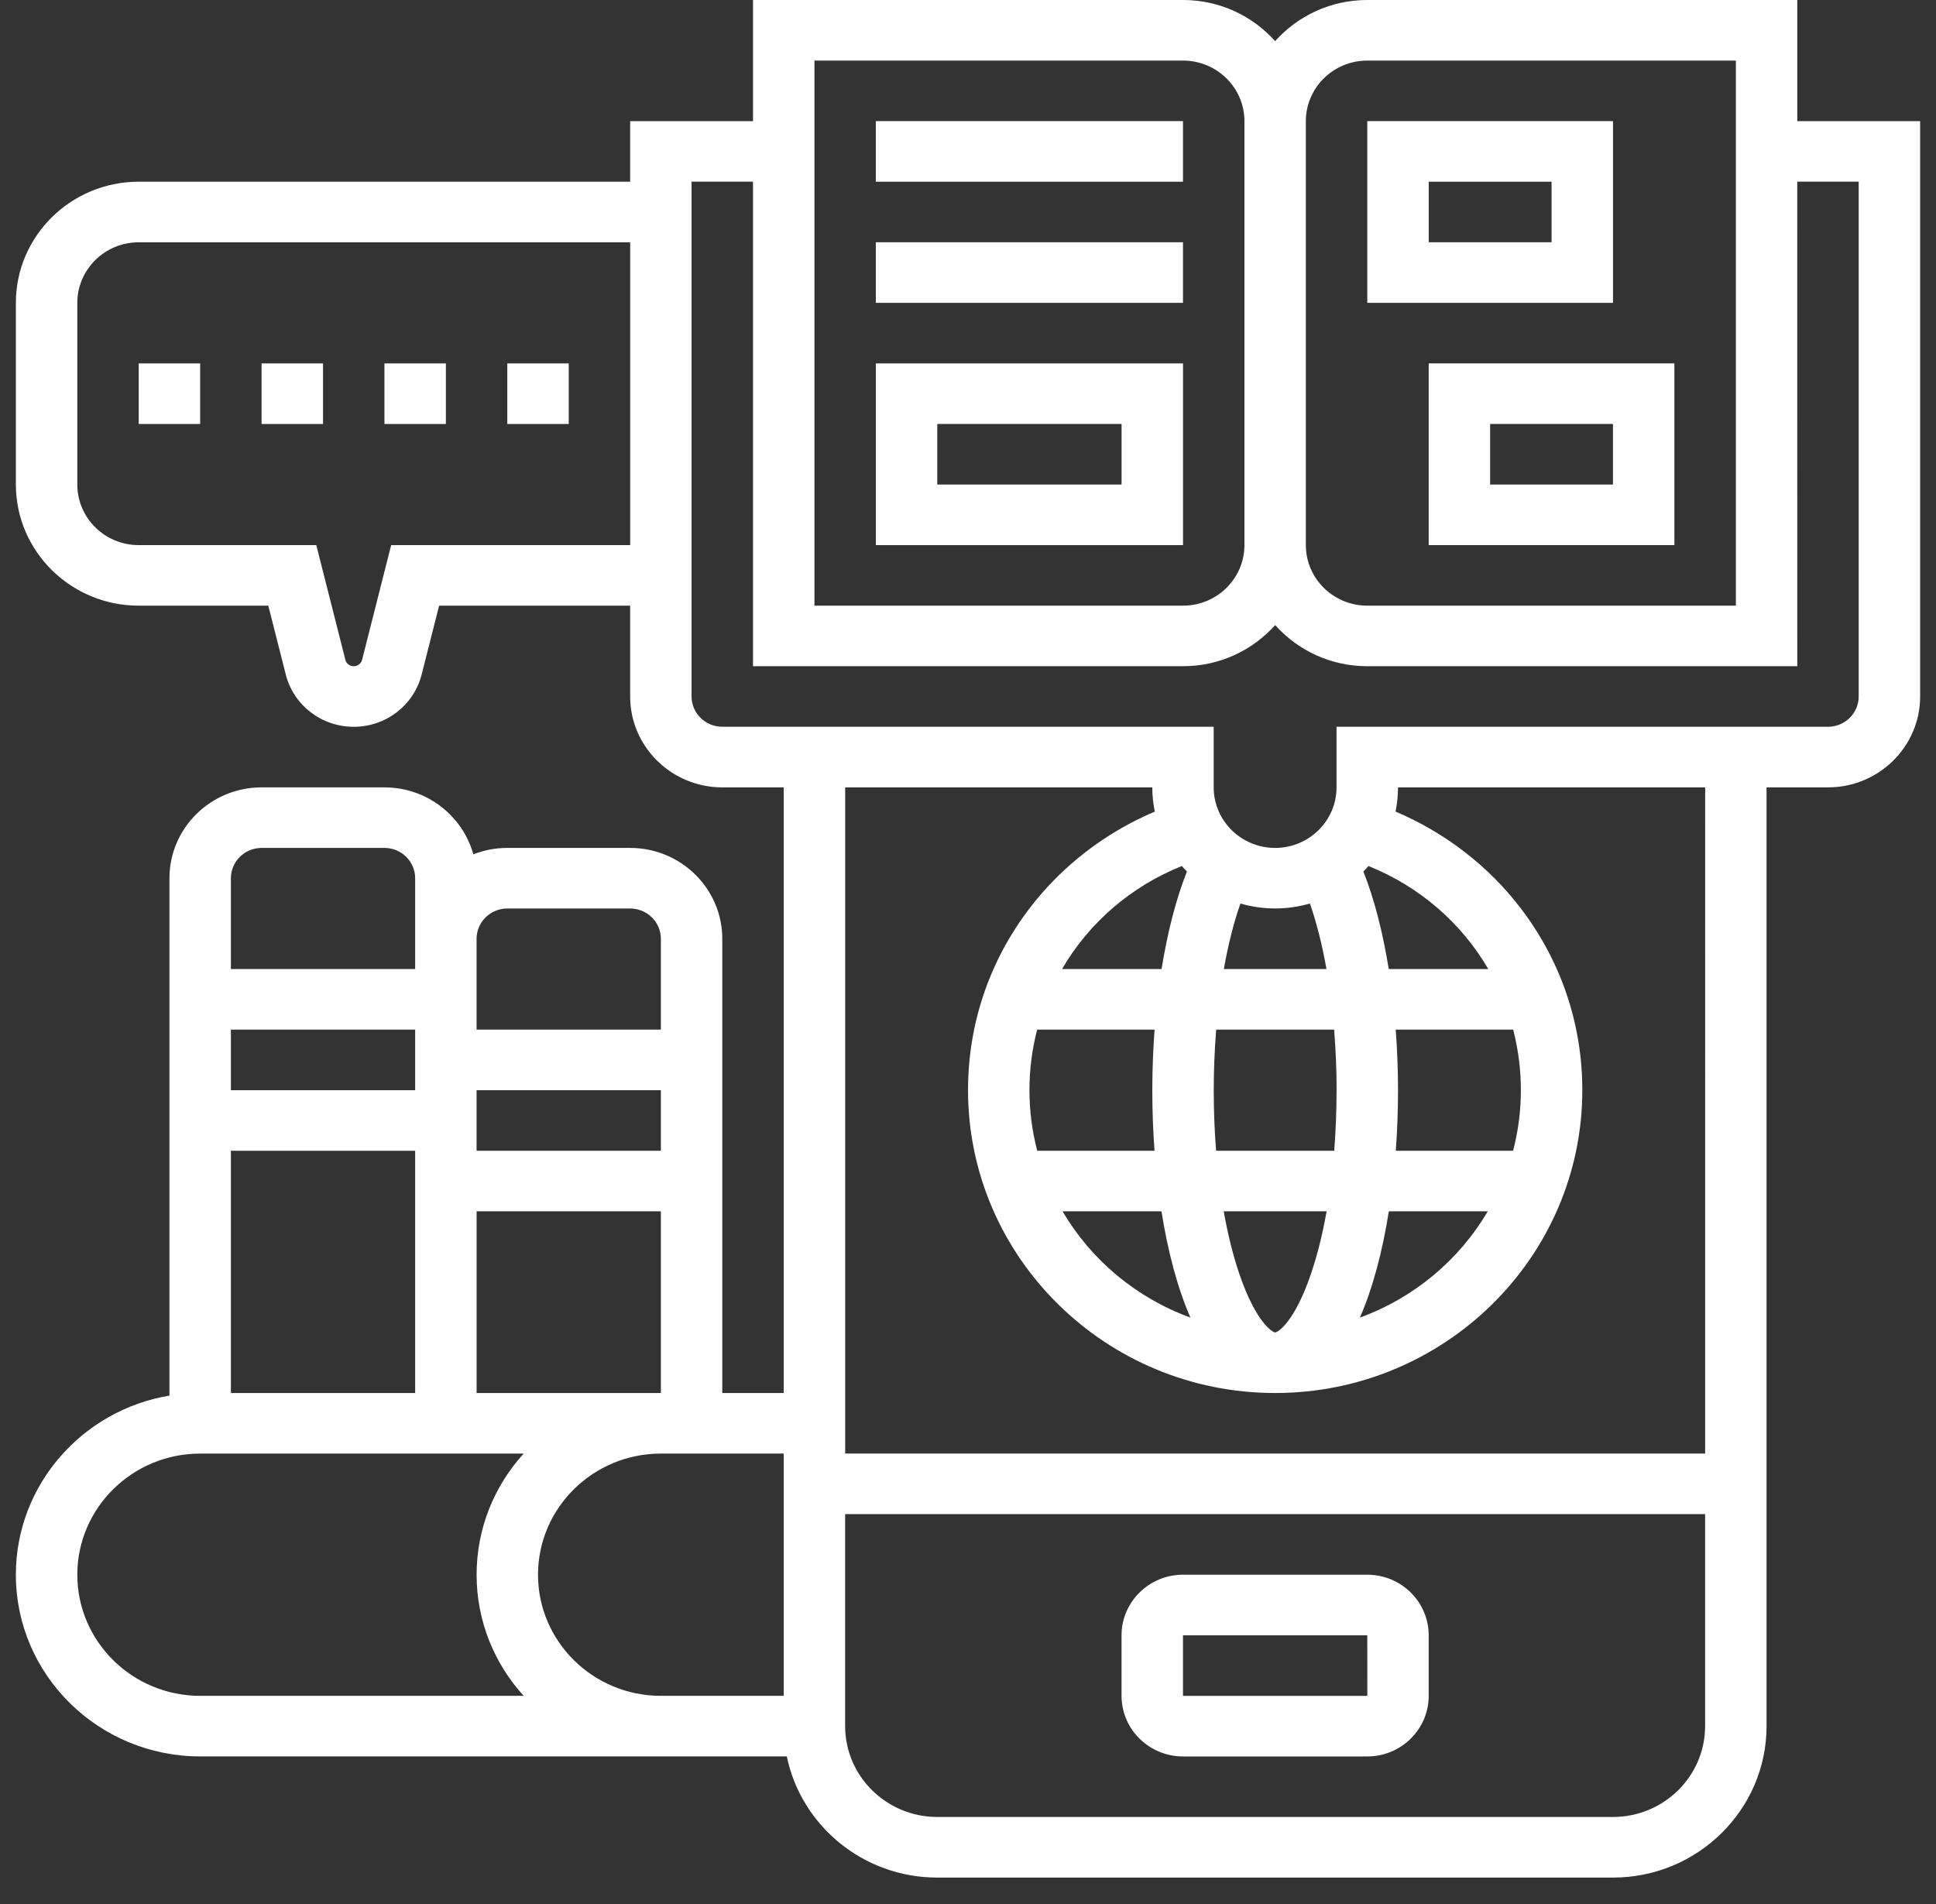
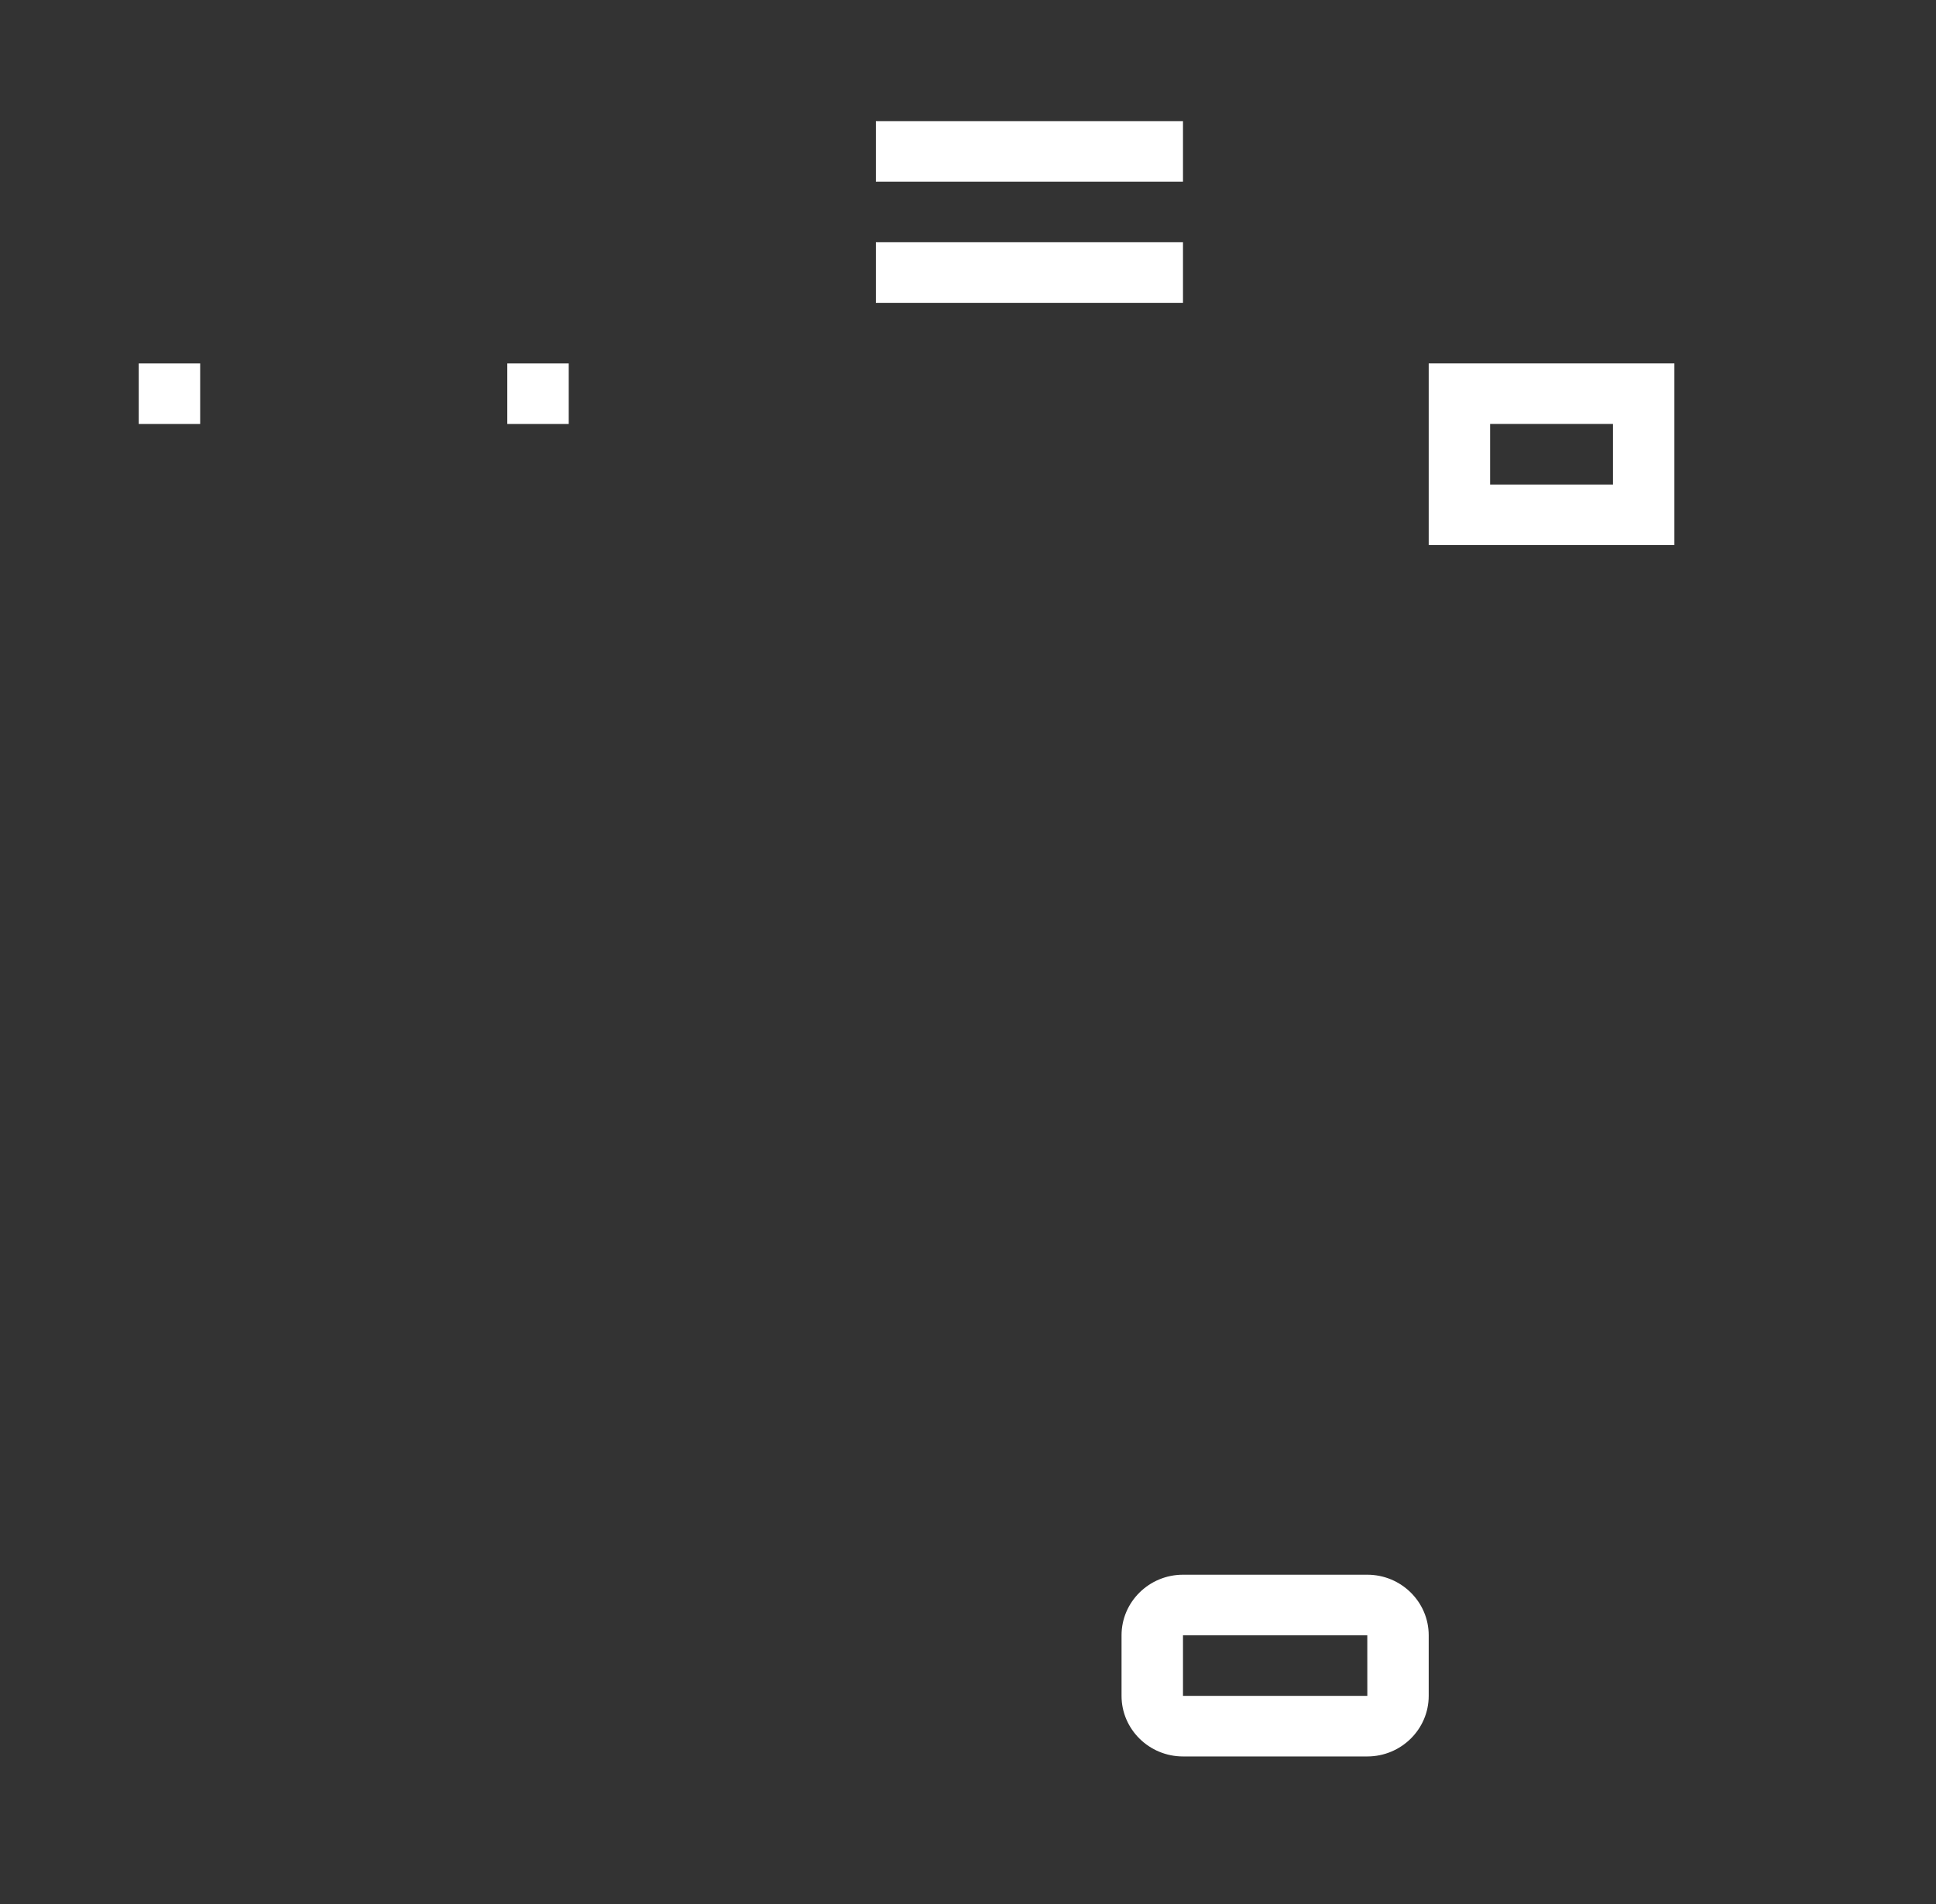
<svg xmlns="http://www.w3.org/2000/svg" width="61" height="60" viewBox="0 0 61 60" fill="none">
  <rect x="0" y="0" width="61" height="60" fill="#333333" stroke="none" />
  <path d="M43.081 49.623H37.274C36.207 49.623 35.338 50.48 35.338 51.532V53.441C35.338 54.493 36.207 55.35 37.274 55.35H43.081C44.148 55.35 45.016 54.493 45.016 53.441V51.532C45.016 50.48 44.148 49.623 43.081 49.623ZM43.081 53.441H37.274V51.532H43.081L43.082 53.441H43.081Z" fill="white" />
  <path d="M27.596 3.817H37.274V5.726H27.596V3.817Z" fill="white" />
  <path d="M27.596 7.634H37.274V9.543H27.596V7.634Z" fill="white" />
-   <path d="M37.275 11.452H27.597V17.178H37.275V11.452ZM35.339 15.269H29.532V13.36H35.339V15.269Z" fill="white" />
-   <path d="M50.823 3.817H43.081V9.543H50.823V3.817ZM48.887 7.634H45.017V5.726H48.887V7.634Z" fill="white" />
  <path d="M45.016 17.177H52.757V11.451H45.016V17.177ZM46.951 13.36H50.822V15.269H46.951V13.36Z" fill="white" />
-   <path d="M56.629 3.817V0H43.081C41.925 0 40.887 0.502 40.177 1.296C39.468 0.502 38.43 0 37.274 0H23.726V3.817H19.855V5.726H4.371C2.237 5.726 0.5 7.438 0.5 9.543V15.269C0.5 17.374 2.237 19.086 4.371 19.086H8.454L9.004 21.255C9.25 22.225 10.13 22.903 11.145 22.903C12.16 22.903 13.04 22.225 13.286 21.254L13.836 19.086H19.855V21.949C19.855 23.527 21.157 24.812 22.758 24.812H24.694V43.897H22.758V29.583C22.758 28.005 21.456 26.72 19.855 26.72H15.984C15.606 26.72 15.245 26.792 14.914 26.922C14.578 25.708 13.45 24.812 12.113 24.812H8.242C6.641 24.812 5.339 26.096 5.339 27.675V43.979C2.596 44.435 0.5 46.792 0.5 49.624C0.5 52.781 3.105 55.349 6.307 55.349H24.791C25.24 57.525 27.195 59.167 29.532 59.167H50.822C53.49 59.167 55.661 57.026 55.661 54.395V24.812H57.597C59.197 24.812 60.5 23.528 60.5 21.949L60.5 3.818L56.629 3.817ZM43.081 1.909H54.694V19.086H43.081C42.013 19.086 41.145 18.23 41.145 17.177L41.145 3.817C41.145 2.765 42.014 1.909 43.081 1.909L43.081 1.909ZM25.662 1.909H37.275C38.342 1.909 39.21 2.765 39.21 3.818V17.177C39.21 18.23 38.342 19.086 37.275 19.086H25.662V1.909ZM12.325 17.178L11.409 20.792C11.379 20.911 11.27 20.995 11.146 20.995C11.021 20.995 10.912 20.912 10.882 20.792L9.966 17.178H4.371C3.304 17.178 2.436 16.322 2.436 15.269L2.436 9.544C2.436 8.491 3.305 7.635 4.372 7.635H19.856V17.178L12.325 17.178ZM15.017 43.898V38.172H20.823V43.898H15.017ZM20.823 36.264H15.016V34.355H20.823V36.264ZM13.081 34.355H7.275V32.446H13.081L13.081 34.355ZM13.081 36.264V43.898H7.275V36.264H13.081ZM15.984 28.629H19.855C20.389 28.629 20.823 29.057 20.823 29.583V32.446H15.016V29.583C15.017 29.057 15.451 28.629 15.984 28.629H15.984ZM8.242 26.72H12.113C12.647 26.72 13.081 27.148 13.081 27.675V30.538H7.275V27.675C7.275 27.149 7.709 26.72 8.242 26.72H8.242ZM2.436 49.623C2.436 47.518 4.173 45.806 6.307 45.806H16.5C15.578 46.82 15.017 48.158 15.017 49.623C15.017 51.088 15.578 52.427 16.5 53.44H6.307C4.173 53.44 2.436 51.728 2.436 49.623V49.623ZM20.823 53.44C18.688 53.44 16.952 51.728 16.952 49.623C16.952 47.518 18.688 45.806 20.823 45.806H24.694V53.44H20.823ZM50.823 57.257H29.532C27.932 57.257 26.629 55.973 26.629 54.394V47.714H53.725V54.394C53.725 55.973 52.423 57.257 50.822 57.257H50.823ZM53.726 45.806H26.63V24.811H36.307C36.307 25.073 36.334 25.329 36.386 25.576C34.831 26.232 33.45 27.294 32.431 28.634C31.168 30.295 30.501 32.273 30.501 34.354C30.501 39.616 34.842 43.897 40.178 43.897C45.514 43.897 49.856 39.616 49.856 34.354C49.856 32.273 49.188 30.295 47.925 28.634C46.906 27.294 45.526 26.232 43.971 25.575C44.022 25.328 44.049 25.073 44.049 24.811H53.727L53.726 45.806ZM37.398 27.463C37.056 28.325 36.786 29.375 36.599 30.537H33.463C34.302 29.096 35.613 27.943 37.238 27.29C37.289 27.349 37.343 27.407 37.398 27.463V27.463ZM32.436 34.354C32.436 33.697 32.52 33.058 32.679 32.445H36.379C36.333 33.067 36.307 33.706 36.307 34.354C36.307 34.988 36.33 35.629 36.377 36.263H32.681C32.521 35.652 32.436 35.013 32.436 34.354H32.436ZM42.113 34.354C42.113 35.007 42.087 35.646 42.039 36.263H38.317C38.268 35.646 38.243 35.006 38.243 34.354C38.243 33.706 38.27 33.066 38.32 32.445H42.036C42.086 33.066 42.114 33.706 42.114 34.354H42.113ZM36.596 38.171C36.794 39.42 37.096 40.578 37.508 41.52C35.802 40.9 34.379 39.703 33.478 38.171H36.596ZM39.043 40.125C38.846 39.543 38.684 38.884 38.557 38.171H41.799C41.672 38.884 41.51 39.543 41.312 40.125C40.793 41.665 40.261 41.988 40.178 41.988C40.095 41.988 39.563 41.665 39.043 40.125H39.043ZM43.76 38.171H46.878C45.977 39.703 44.554 40.9 42.848 41.52C43.26 40.578 43.562 39.42 43.76 38.171H43.76ZM47.92 34.354C47.92 35.013 47.835 35.652 47.675 36.263H43.979C44.026 35.629 44.049 34.988 44.049 34.354C44.049 33.706 44.023 33.067 43.977 32.445H47.678C47.835 33.058 47.92 33.697 47.92 34.354V34.354ZM43.757 30.537C43.57 29.375 43.3 28.325 42.958 27.463C43.014 27.407 43.067 27.349 43.118 27.29C44.742 27.943 46.054 29.096 46.893 30.537L43.757 30.537ZM41.273 28.472C41.482 29.069 41.659 29.768 41.795 30.537H38.561C38.697 29.768 38.874 29.069 39.084 28.472C39.431 28.573 39.798 28.628 40.178 28.628C40.558 28.628 40.925 28.573 41.273 28.472V28.472ZM58.564 21.948C58.564 22.475 58.13 22.902 57.597 22.902H42.112V24.811C42.112 25.864 41.244 26.72 40.177 26.72C39.109 26.72 38.241 25.864 38.241 24.811V22.902H22.758C22.224 22.902 21.79 22.474 21.79 21.948V5.725H23.726V20.994H37.274C38.43 20.994 39.468 20.492 40.178 19.698C40.887 20.492 41.925 20.994 43.081 20.994H56.629L56.628 5.725H58.564L58.564 21.948Z" fill="white" />
  <path d="M15.984 11.452H17.92V13.361H15.984V11.452Z" fill="white" />
-   <path d="M12.113 11.452H14.049V13.361H12.113V11.452Z" fill="white" />
-   <path d="M8.242 11.452H10.178V13.361H8.242V11.452Z" fill="white" />
  <path d="M4.371 11.452H6.307V13.361H4.371V11.452Z" fill="white" />
</svg>